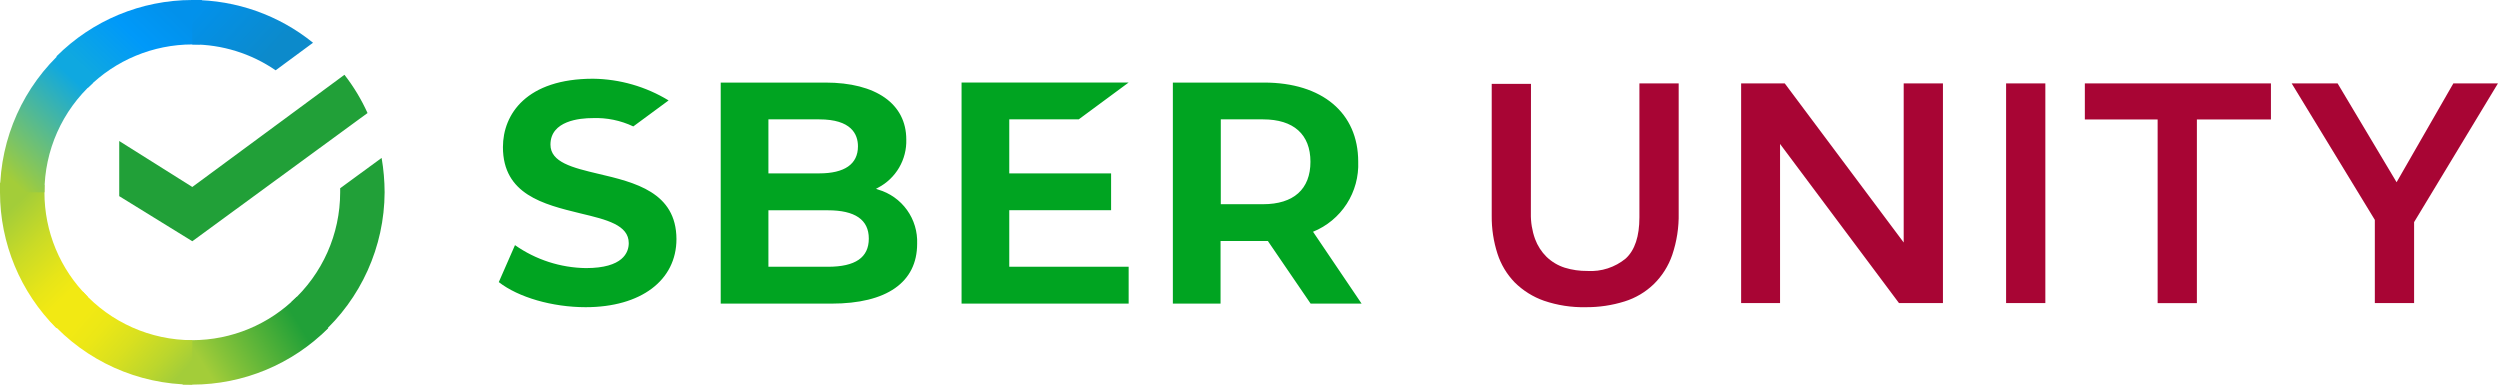
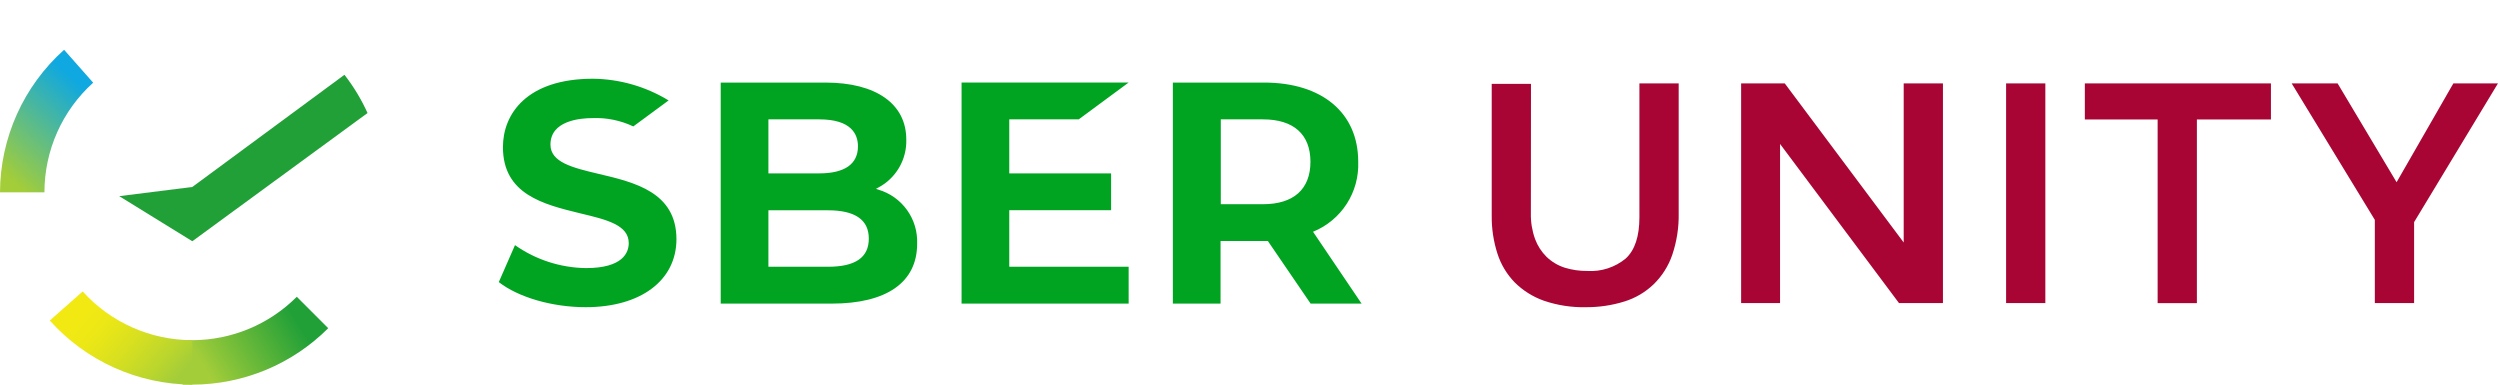
<svg xmlns="http://www.w3.org/2000/svg" width="208" height="32" viewBox="0 0 208 32" fill="none">
  <g clip-path="url(#clip0)">
    <path fill-rule="evenodd" clip-rule="evenodd" d="M45.798 12.033C45.798 13.503 47.637 13.952 49.772 14.459L49.774 14.459C52.816 15.175 56.267 15.988 56.281 19.889C56.281 23.332 53.315 25.558 48.726 25.558C45.956 25.558 43.129 24.741 41.5 23.471L42.847 20.395C44.579 21.612 46.638 22.278 48.754 22.305C51.835 22.305 52.312 21.001 52.312 20.228C52.312 18.719 50.469 18.274 48.329 17.763L48.248 17.743C45.226 17.004 41.844 16.176 41.844 12.243C41.844 9.492 43.812 6.55 49.347 6.55C51.564 6.578 53.733 7.202 55.627 8.355L52.69 10.519C51.633 10.018 50.472 9.78 49.304 9.826C48.248 9.826 45.798 10.041 45.798 12.033ZM72.882 15.71L73.073 15.777C74.037 16.059 74.878 16.656 75.464 17.472C76.05 18.288 76.346 19.276 76.306 20.28C76.306 23.489 73.775 25.261 69.185 25.261H59.963V6.87H68.674C72.886 6.87 75.403 8.642 75.403 11.607C75.428 12.428 75.221 13.239 74.806 13.947C74.391 14.656 73.786 15.234 73.058 15.614L72.882 15.71ZM68.158 9.931H63.932V14.425H68.158C70.269 14.425 71.382 13.656 71.382 12.176C71.382 11.158 70.823 9.931 68.158 9.931ZM63.932 22.195H68.879C71.172 22.195 72.285 21.422 72.285 19.85C72.285 18.279 71.138 17.496 68.879 17.496H63.932V22.195ZM89.75 9.931L93.904 6.865H80.002V25.257H93.904V22.195H83.971V17.486H92.443V14.425H83.971V9.931H89.75ZM109.244 19.282L113.285 25.261H109.044L105.486 20.051H101.55V25.261H97.582V6.87H105.171C110.004 6.87 113.003 9.391 113.003 13.451C113.053 14.691 112.719 15.918 112.047 16.961C111.374 18.005 110.395 18.816 109.244 19.282ZM105.085 9.931H101.57V16.99H105.085C107.63 16.99 109.029 15.738 109.029 13.46C109.029 11.182 107.63 9.931 105.085 9.931Z" fill="#00A421" />
    <path fill-rule="evenodd" clip-rule="evenodd" d="M127.368 17.749C127.353 18.476 127.471 19.2 127.717 19.884C127.923 20.443 128.249 20.95 128.672 21.369C129.101 21.782 129.619 22.091 130.186 22.272C130.795 22.459 131.43 22.55 132.068 22.544C133.228 22.616 134.372 22.244 135.267 21.503C136.022 20.806 136.399 19.664 136.399 18.079V6.937H139.666V17.721C139.691 18.905 139.51 20.085 139.131 21.207C138.814 22.13 138.286 22.965 137.588 23.647C136.902 24.307 136.071 24.798 135.162 25.08C134.118 25.406 133.028 25.567 131.934 25.558C130.754 25.584 129.579 25.403 128.462 25.023C127.545 24.702 126.711 24.179 126.021 23.494C125.367 22.819 124.876 22.002 124.589 21.107C124.261 20.09 124.1 19.027 124.111 17.959V6.975H127.378L127.368 17.749ZM148.1 11.975V25.214H144.862V6.937H148.491L158.387 20.175V6.937H161.653V25.214H157.995L148.1 11.975ZM166.907 25.214H170.173V6.937H166.907V25.214ZM188.942 9.941H182.781V25.223H179.515V9.941H173.459V6.937H188.942V9.941ZM200.853 25.214V18.48L207.83 6.937H204.12L199.396 15.161L194.487 6.937H190.666L197.586 18.294V25.214H200.853Z" fill="#A80534" />
-     <path d="M28.658 6.222C29.422 7.203 30.067 8.271 30.578 9.404L16 20.071L9.92 16.32V11.733L16 15.556L28.658 6.222Z" fill="#21A038" />
-     <path d="M3.698 16C3.698 15.787 3.698 15.591 3.698 15.378L0 15.2C0 15.467 0 15.733 0 16C0.004 20.242 1.692 24.309 4.693 27.307L7.307 24.693C4.992 22.393 3.693 19.263 3.698 16V16Z" fill="url(#paint0_linear)" />
-     <path d="M16 3.698H16.622L16.8 0H16C11.758 0.004 7.691 1.692 4.693 4.693L7.307 7.307C9.611 4.999 12.738 3.701 16 3.698Z" fill="url(#paint1_linear)" />
+     <path d="M28.658 6.222C29.422 7.203 30.067 8.271 30.578 9.404L16 20.071L9.92 16.32L16 15.556L28.658 6.222Z" fill="#21A038" />
    <path d="M16 28.302H15.378L15.2 32H16C20.242 31.996 24.309 30.308 27.307 27.307L24.693 24.693C22.389 27.001 19.262 28.299 16 28.302Z" fill="url(#paint2_linear)" />
-     <path d="M22.933 5.849L26.044 3.556C23.201 1.258 19.656 0.003 16 0V0V3.698C18.475 3.698 20.893 4.448 22.933 5.849V5.849Z" fill="url(#paint3_linear)" />
-     <path d="M32 16C31.997 15.041 31.914 14.083 31.751 13.138L28.302 15.662V16C28.303 19.477 26.83 22.791 24.249 25.12L26.667 27.858C30.043 24.838 31.981 20.529 32 16Z" fill="#21A038" />
    <path d="M16 28.302C12.523 28.302 9.209 26.829 6.88 24.249L4.142 26.667C7.162 30.043 11.471 31.981 16 32V28.302Z" fill="url(#paint4_linear)" />
    <path d="M7.751 6.88L5.333 4.142C1.957 7.162 0.019 11.471 0 16H3.698C3.697 12.524 5.17 9.21 7.751 6.88V6.88Z" fill="url(#paint5_linear)" />
  </g>
  <defs>
    <linearGradient id="paint0_linear" x1="8.959" y1="23.501" x2="1.221" y2="15.356" gradientUnits="userSpaceOnUse">
      <stop offset="0.14" stop-color="#F2E913" />
      <stop offset="0.3" stop-color="#E7E518" />
      <stop offset="0.58" stop-color="#CADB26" />
      <stop offset="0.89" stop-color="#A3CD39" />
    </linearGradient>
    <linearGradient id="paint1_linear" x1="9.027" y1="8.489" x2="15.97" y2="1.222" gradientUnits="userSpaceOnUse">
      <stop offset="0.06" stop-color="#0FA8E0" />
      <stop offset="0.54" stop-color="#0099F9" />
      <stop offset="0.92" stop-color="#0291EB" />
    </linearGradient>
    <linearGradient id="paint2_linear" x1="17.16" y1="33.329" x2="26.842" y2="27.307" gradientUnits="userSpaceOnUse">
      <stop offset="0.12" stop-color="#A3CD39" />
      <stop offset="0.28" stop-color="#86C339" />
      <stop offset="0.87" stop-color="#21A038" />
    </linearGradient>
    <linearGradient id="paint3_linear" x1="12.562" y1="4.174" x2="19.623" y2="10.577" gradientUnits="userSpaceOnUse">
      <stop offset="0.06" stop-color="#0291EB" />
      <stop offset="0.79" stop-color="#0C8ACB" />
    </linearGradient>
    <linearGradient id="paint4_linear" x1="1.939" y1="29.867" x2="10.156" y2="37.059" gradientUnits="userSpaceOnUse">
      <stop offset="0.13" stop-color="#F2E913" />
      <stop offset="0.3" stop-color="#EBE716" />
      <stop offset="0.53" stop-color="#D9E01F" />
      <stop offset="0.8" stop-color="#BBD62D" />
      <stop offset="0.98" stop-color="#A3CD39" />
    </linearGradient>
    <linearGradient id="paint5_linear" x1="5.105" y1="19.817" x2="12.77" y2="11.325" gradientUnits="userSpaceOnUse">
      <stop offset="0.07" stop-color="#A3CD39" />
      <stop offset="0.26" stop-color="#81C55F" />
      <stop offset="0.92" stop-color="#0FA8E0" />
    </linearGradient>
    <clipPath id="clip0">
      <rect width="208" height="32" fill="white" />
    </clipPath>
  </defs>
</svg>